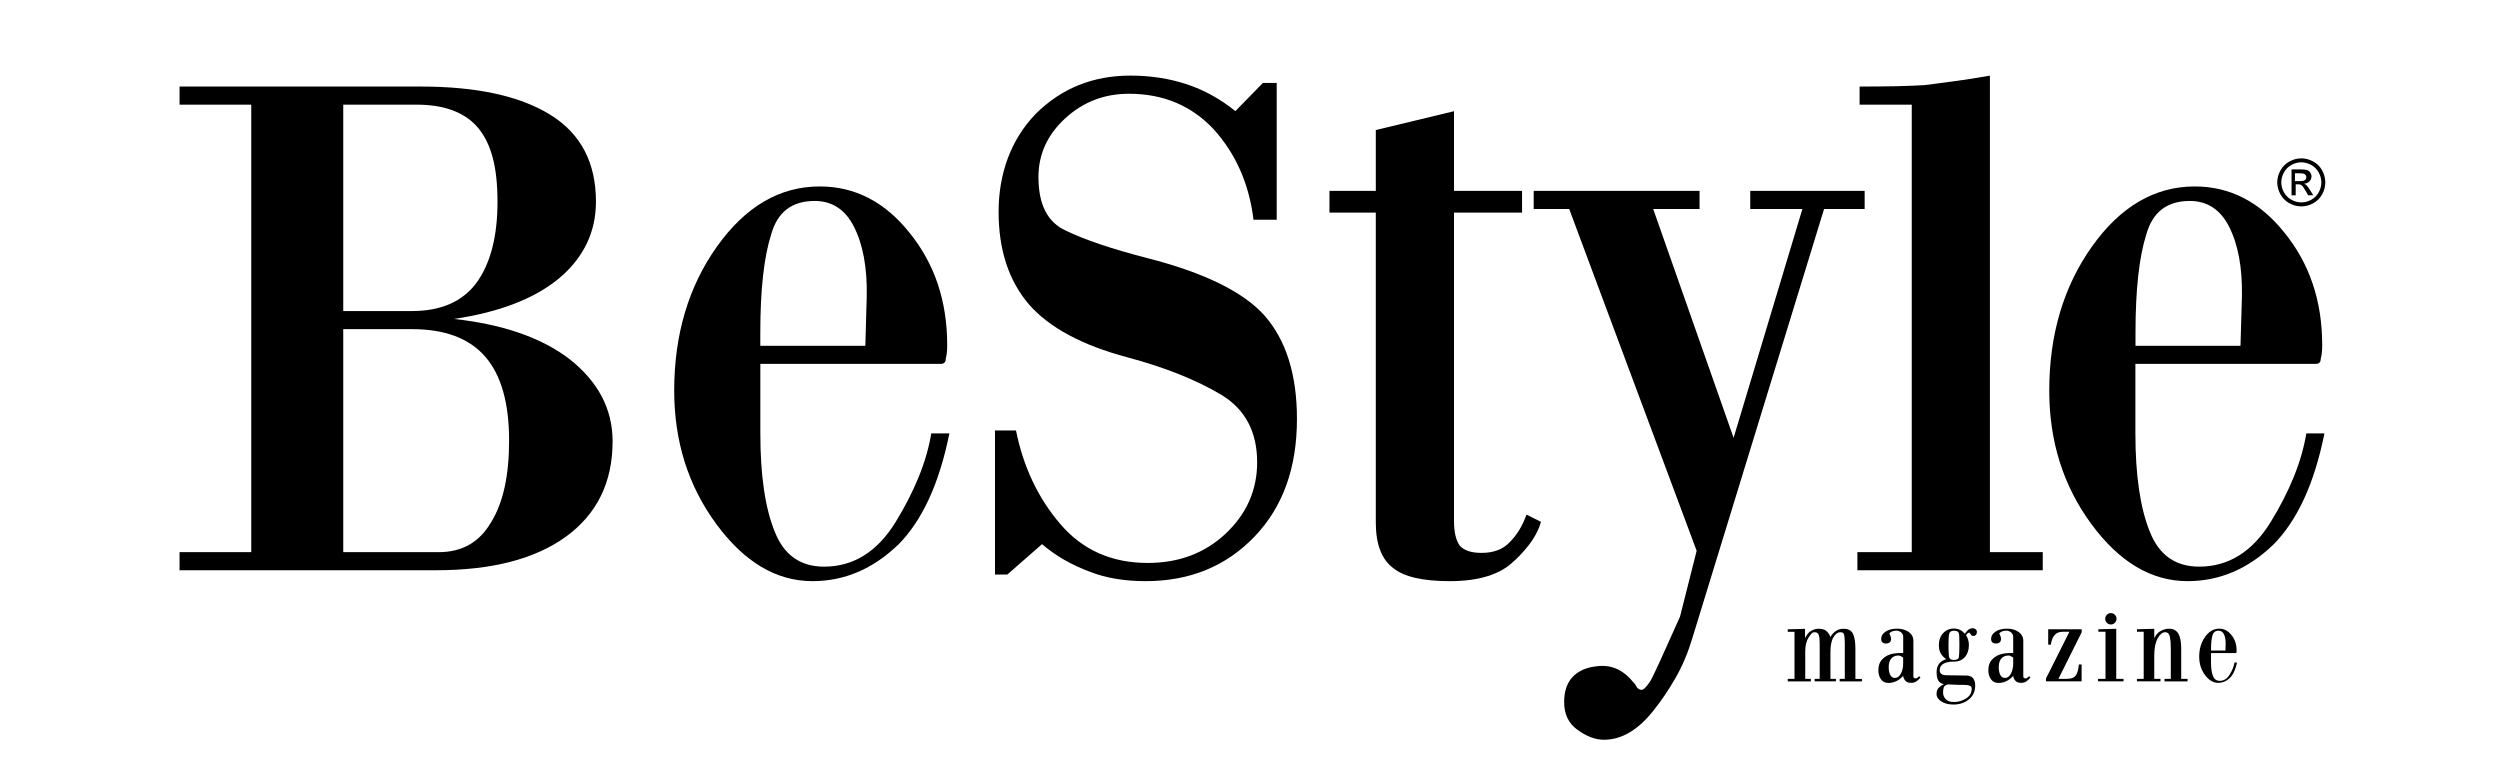
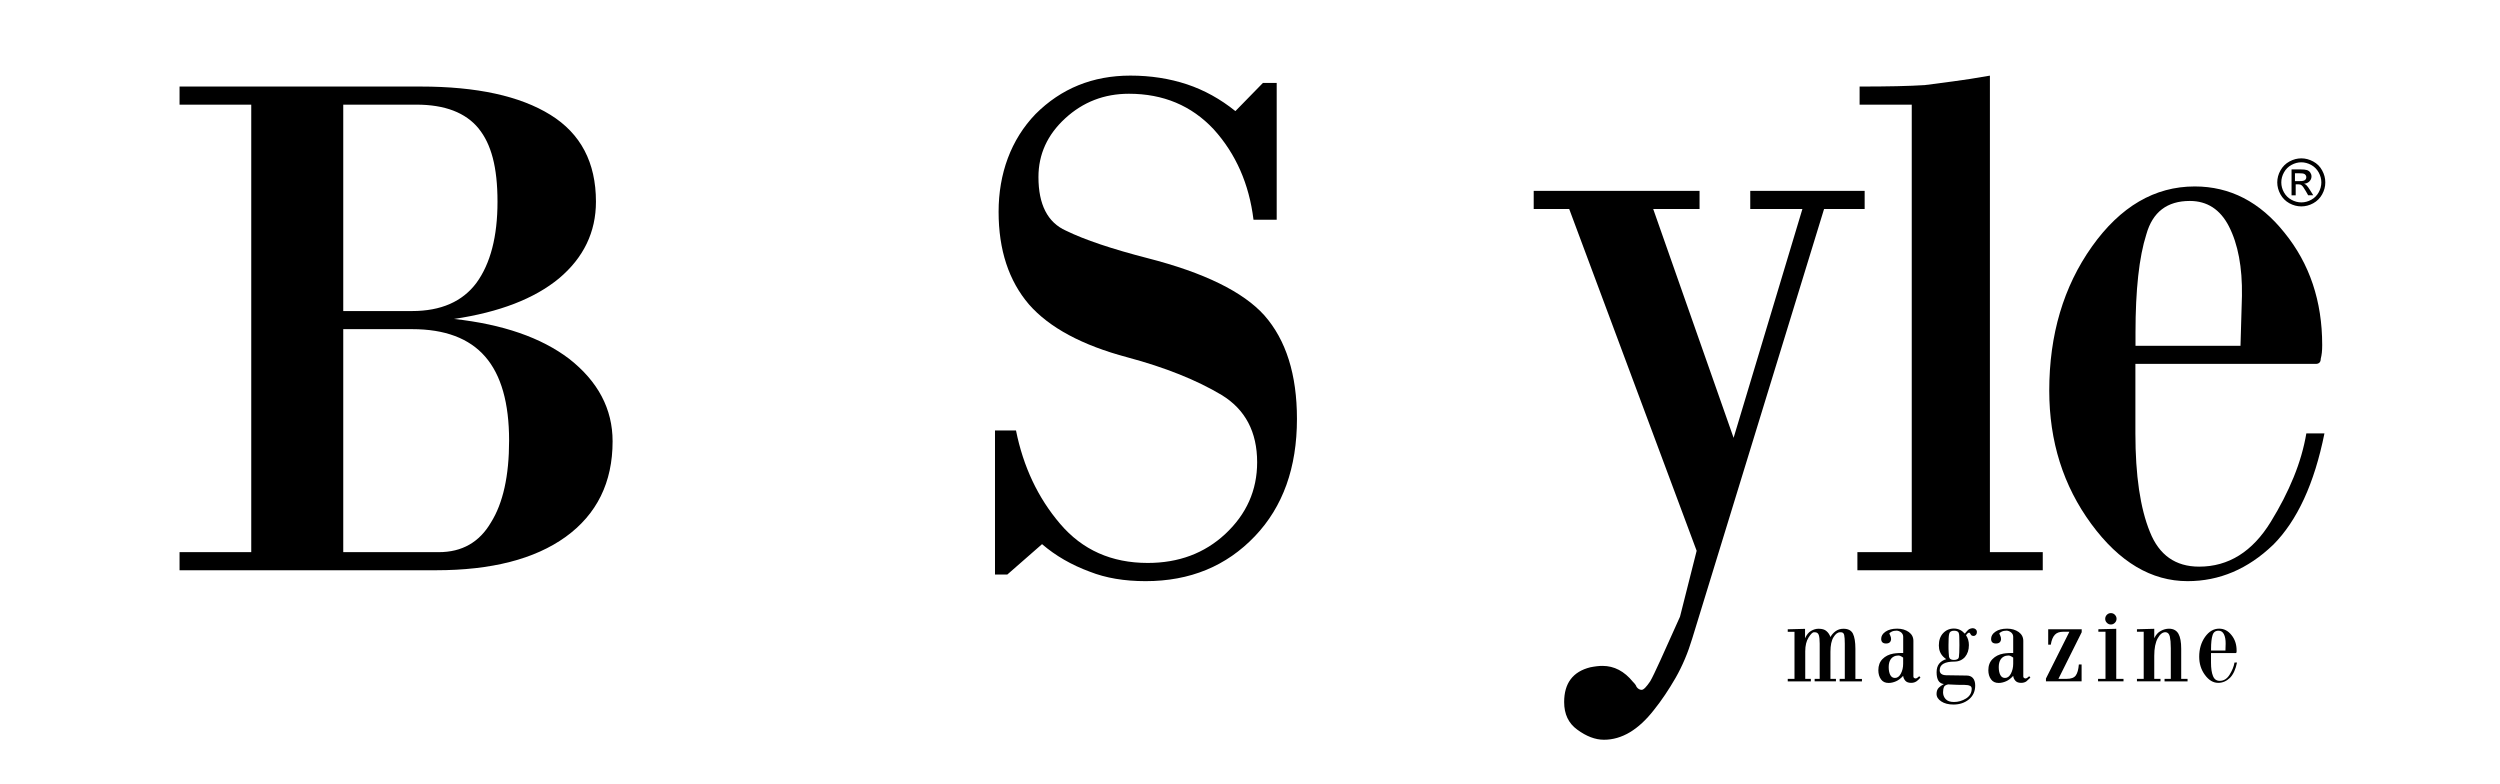
<svg xmlns="http://www.w3.org/2000/svg" id="Layer_1" version="1.1" viewBox="0 0 500 156.84">
  <path d="M97.04,71.33c-3.19-3.67-8.06-5.5-14.63-5.5h-13.76v44.6h19.12c4.63,0,8.11-1.98,10.43-5.95,2.41-3.85,3.62-9.31,3.62-16.36,0-7.53-1.59-13.12-4.78-16.79M95.73,25.7c-2.61-3.18-6.75-4.77-12.45-4.77h-14.63v41.28h13.76c5.79,0,10.09-1.89,12.89-5.65,2.8-3.86,4.2-9.27,4.2-16.22s-1.26-11.53-3.77-14.63M113.11,107.39c-6.18,4.44-14.82,6.66-25.93,6.66h-51.27v-3.62h14.34V20.93h-14.34v-3.62h48.23c11.2,0,19.84,1.88,25.93,5.65,6.08,3.76,9.12,9.55,9.12,17.37,0,6.08-2.46,11.2-7.39,15.35-4.92,4.06-11.92,6.76-21,8.11,9.75,1.07,17.43,3.72,23.03,7.97,5.79,4.54,8.69,10.04,8.69,16.51,0,8.21-3.14,14.59-9.41,19.12" />
-   <path d="M170.75,45.26c-1.74-3.38-4.35-5.07-7.82-5.07-4.54,0-7.44,2.22-8.69,6.67-1.45,4.54-2.18,11.11-2.18,19.7v2.6h21.01l.28-9.99c.1-5.7-.77-10.34-2.6-13.91M179.59,108.98c-5.02,4.82-10.72,7.25-17.09,7.25-7.24,0-13.66-3.82-19.26-11.45-5.6-7.62-8.4-16.51-8.4-26.65,0-11.19,2.85-20.8,8.55-28.82,5.7-8,12.55-12.02,20.56-12.02,7.05,0,13.04,3.09,17.96,9.27,5.02,6.19,7.53,13.67,7.53,22.44,0,.59-.02,1.09-.07,1.53-.05.43-.12.85-.22,1.23,0,.67-.34,1.02-1.02,1.02h-36.06v13.9c0,8.4.96,14.97,2.9,19.7,1.83,4.63,5.11,6.95,9.85,6.95,5.88,0,10.67-2.99,14.34-8.98,1.84-2.99,3.35-5.96,4.56-8.9,1.21-2.96,2.05-5.88,2.54-8.77h3.62c-2.03,10.05-5.45,17.47-10.28,22.31" />
  <path d="M250.98,107.24c-5.7,5.99-12.98,8.99-21.87,8.99-4.25,0-7.96-.63-11.15-1.89-3.66-1.35-6.85-3.19-9.55-5.51l-6.95,6.08h-2.46v-28.82h4.2c1.45,7.24,4.39,13.48,8.83,18.68,4.44,5.22,10.28,7.82,17.52,7.82,6.18,0,11.35-1.93,15.5-5.79,4.25-3.96,6.38-8.75,6.38-14.34,0-6.08-2.37-10.57-7.1-13.46-5.02-3-11.3-5.51-18.83-7.53-9.07-2.41-15.64-5.95-19.7-10.58-4.05-4.73-6.08-10.91-6.08-18.53s2.46-14.44,7.39-19.55c5.12-5.12,11.44-7.69,18.97-7.69,4.06,0,7.82.59,11.3,1.74,3.48,1.16,6.71,2.95,9.7,5.36l5.51-5.64h2.75v27.36h-4.64c-.87-7.13-3.52-13.17-7.97-18.09-4.44-4.74-10.09-7.1-16.95-7.1-4.92,0-9.17,1.64-12.74,4.92-3.57,3.28-5.35,7.19-5.35,11.74,0,5.5,1.83,9.08,5.5,10.72,3.76,1.84,9.22,3.67,16.36,5.51,11.3,2.9,19.07,6.71,23.32,11.43,4.34,4.93,6.52,11.83,6.52,20.71,0,9.75-2.8,17.57-8.41,23.46" />
-   <path d="M302.83,112.17c-2.7,2.7-7,4.06-12.89,4.06-5.41,0-9.18-.88-11.3-2.62-2.32-1.73-3.48-4.77-3.48-9.12v-61.97h-9.27v-4.35h9.27v-12.16l15.64-3.77v15.93h13.61v4.35h-13.61v61.69c0,2.22.39,3.87,1.16,4.93.87.97,2.32,1.44,4.35,1.44,2.41,0,4.3-.71,5.65-2.16,1.45-1.45,2.55-3.28,3.34-5.5l2.89,1.45c-.67,2.52-2.46,5.12-5.35,7.83" />
  <path d="M364.82,41.78l-26.36,85.88c-.87,2.9-1.98,5.52-3.33,7.89-1.36,2.36-2.8,4.52-4.35,6.45-3.09,3.96-6.42,5.95-9.99,5.95-1.74,0-3.52-.68-5.35-2.03-1.74-1.26-2.61-3.09-2.61-5.51,0-3.76,1.74-6.08,5.22-6.95.48-.1.91-.16,1.3-.21.38-.05.78-.07,1.16-.07,2.32,0,4.35,1.06,6.08,3.19.39.38.63.72.72,1.01.29.39.63.59,1.02.59s.96-.59,1.73-1.74c.39-.67,1.06-2.08,2.03-4.2.96-2.13,2.27-5.02,3.91-8.69l3.33-13.18-25.49-68.36h-7.1v-3.62h33.17v3.62h-9.27l16.08,45.77,13.76-45.77h-10.43v-3.62h22.88v3.62h-8.11Z" />
  <path d="M371.48,114.05v-3.62h10.87V20.93h-10.43v-3.62c2.8,0,5.28-.02,7.46-.07,2.18-.05,4.03-.12,5.57-.22,1.54-.19,3.4-.43,5.57-.73,2.18-.28,4.66-.67,7.46-1.16v95.3h10.57v3.62h-37.08Z" />
  <path d="M445.78,45.26c-1.74-3.38-4.35-5.07-7.82-5.07-4.54,0-7.44,2.22-8.69,6.67-1.45,4.54-2.17,11.11-2.17,19.7v2.6h21l.29-9.99c.09-5.7-.78-10.34-2.61-13.91M454.61,108.98c-5.02,4.82-10.72,7.25-17.09,7.25-7.24,0-13.67-3.82-19.27-11.45-5.6-7.62-8.4-16.51-8.4-26.65,0-11.19,2.85-20.8,8.54-28.82,5.69-8,12.55-12.02,20.56-12.02,7.05,0,13.04,3.09,17.96,9.27,5.02,6.19,7.53,13.67,7.53,22.44,0,.59-.02,1.09-.07,1.53-.05.43-.12.85-.22,1.23,0,.67-.34,1.02-1.01,1.02h-36.06v13.9c0,8.4.97,14.97,2.9,19.7,1.84,4.63,5.11,6.95,9.85,6.95,5.88,0,10.67-2.99,14.34-8.98,1.84-2.99,3.36-5.96,4.56-8.9,1.21-2.96,2.05-5.88,2.54-8.77h3.62c-2.02,10.05-5.45,17.47-10.28,22.31" />
  <path d="M367.93,136.27v-.5h1.03v-7.05c0-.76-.04-1.33-.12-1.71-.08-.37-.3-.56-.66-.56h-.16c-.48,0-.91.33-1.31.98-.41.64-.62,1.62-.62,2.94v5.4h1.1v.5h-4.26v-.5h1.01v-7.05c0-.76-.06-1.33-.18-1.71-.12-.37-.39-.56-.8-.56h-.16c-.29,0-.65.36-1.09,1.06-.44.7-.66,1.62-.66,2.76v5.51h1.12v.5h-4.62v-.5h1.35v-9.42h-1.35v-.5l3.46-.09v1.89c.32-.71.71-1.2,1.19-1.47.49-.29.99-.44,1.51-.44.7,0,1.23.15,1.57.46.37.31.64.71.81,1.2.22-.42.55-.8.97-1.13.47-.35,1-.53,1.63-.53.93,0,1.56.33,1.89.97.33.66.5,1.67.5,3.02v6.04h1.31v.5h-4.49Z" />
  <path d="M380.63,131.52c-.2-.15-.41-.27-.62-.36-.1-.03-.21-.06-.34-.06-.15,0-.32.03-.52.06-.45.12-.8.37-1.03.73-.25.38-.38.89-.38,1.53s.1,1.15.3,1.55c.2.41.52.62.95.62.49,0,.88-.29,1.18-.86.31-.58.46-1.25.46-1.98v-1.23ZM383.28,136.27c-.28.2-.64.3-1.07.3-.5,0-.88-.14-1.12-.4-.26-.29-.42-.63-.46-1-.46.51-.93.87-1.41,1.08-.51.23-1.02.34-1.51.34-.65,0-1.16-.23-1.51-.72-.35-.49-.53-1.1-.53-1.83,0-.92.28-1.67.83-2.23.56-.57,1.28-.93,2.17-1.09.14-.03.3-.05.46-.06.16-.02.33-.03.49-.04.17-.01.34-.02.5-.02h.52v-3.24c0-.35-.14-.64-.41-.88-.31-.23-.61-.35-.92-.35-.37,0-.69.06-.97.2-.31.15-.46.28-.46.4,0,.03.05.15.16.35.12.22.18.48.18.76-.05.57-.39.86-1.01.86s-.96-.3-.97-.9c-.01-.58.28-1.07.87-1.47.6-.41,1.38-.6,2.35-.6.9,0,1.67.23,2.31.68.61.45.91,1.04.91,1.77v7.11c0,.14.04.22.12.28.09.09.21.12.36.12.1,0,.23-.06.37-.18.07-.06.13-.12.19-.16.06-.05.1-.09.13-.11l.24.28c-.25.29-.52.55-.8.76" />
  <path d="M391.86,127.65c0-.37-.02-.66-.06-.88-.06-.41-.39-.63-.97-.63s-.91.22-.99.63c-.06.21-.09.51-.11.88-.02.37-.03.83-.03,1.37s0,1.02.03,1.41c.02.38.04.68.07.9.08.44.41.66.97.66.62,0,.96-.21,1.01-.61.03-.21.05-.52.07-.9.02-.39.03-.87.03-1.44s0-1.02-.02-1.39M394.01,137.18c-.22-.13-.59-.2-1.09-.2-.64,0-1.23,0-1.77-.03-.54-.02-1.05-.05-1.53-.07-.45.1-.72.27-.81.49-.13.28-.2.65-.2,1.09,0,.52.17.97.51,1.35.36.4.92.59,1.67.59.84,0,1.65-.23,2.42-.7.75-.47,1.13-1.13,1.13-1.96,0-.26-.11-.46-.34-.58M395.2,126.96c-.15.16-.29.23-.44.23-.32,0-.53-.1-.62-.32-.11-.22-.21-.34-.32-.34-.13,0-.27.09-.4.24-.03.06-.08.1-.12.15-.04.04-.07.1-.09.15.38.54.57,1.2.57,1.95,0,.96-.26,1.75-.79,2.39-.56.61-1.27.91-2.13.91-.94,0-1.65.14-2.14.41-.52.28-.78.72-.78,1.33s.43.97,1.29.99c.88.02,2.24.03,4.1.06.52,0,.93.16,1.23.48.31.34.48.84.48,1.51,0,1.16-.42,2.09-1.26,2.78-.84.69-1.87,1.03-3.08,1.03-1,0-1.82-.21-2.44-.62-.63-.41-.95-.91-.95-1.51,0-.52.15-.95.46-1.25.21-.22.55-.46,1.01-.72-.98-.11-1.46-.89-1.46-2.35,0-.72.17-1.3.51-1.72.33-.41.8-.72,1.41-.91-.11-.07-.21-.15-.3-.23-.09-.08-.18-.15-.26-.23-.61-.61-.91-1.36-.91-2.27,0-1.01.27-1.83.84-2.45.58-.62,1.3-.94,2.16-.94s1.55.33,2.13.96l.06.06c.37-.46.65-.76.83-.88.27-.14.52-.21.76-.21.2,0,.39.06.55.19.19.15.28.34.28.58,0,.23-.06.41-.18.53" />
-   <path d="M402.64,131.52c-.2-.15-.41-.27-.62-.36-.11-.03-.22-.06-.34-.06-.15,0-.32.03-.52.06-.45.12-.79.37-1.03.73-.25.38-.38.89-.38,1.53s.1,1.15.3,1.55c.2.41.52.62.95.62.5,0,.88-.29,1.18-.86.3-.58.46-1.25.46-1.98v-1.23ZM405.28,136.27c-.28.2-.64.3-1.07.3-.5,0-.87-.14-1.11-.4-.27-.29-.42-.63-.46-1-.46.51-.93.87-1.41,1.08-.52.23-1.02.34-1.51.34-.65,0-1.16-.23-1.51-.72-.36-.49-.54-1.1-.54-1.83,0-.92.28-1.67.84-2.23.56-.57,1.28-.93,2.17-1.09.14-.03.29-.05.45-.06.16-.02.32-.03.5-.04.17-.01.34-.02.5-.02h.51v-3.24c0-.35-.14-.64-.42-.88-.31-.23-.61-.35-.91-.35-.37,0-.7.06-.98.2-.31.15-.46.28-.46.4,0,.03.06.15.16.35.12.22.18.48.18.76-.05.57-.39.86-1.02.86s-.96-.3-.97-.9c0-.58.28-1.07.88-1.47.59-.41,1.38-.6,2.34-.6.9,0,1.67.23,2.31.68.61.45.91,1.04.91,1.77v7.11c0,.14.04.22.13.28.09.09.2.12.35.12.11,0,.23-.06.38-.18.07-.06.13-.12.19-.16.06-.05.11-.09.13-.11l.24.28c-.25.29-.52.55-.8.76" />
+   <path d="M402.64,131.52c-.2-.15-.41-.27-.62-.36-.11-.03-.22-.06-.34-.06-.15,0-.32.03-.52.06-.45.12-.79.37-1.03.73-.25.38-.38.89-.38,1.53s.1,1.15.3,1.55c.2.41.52.62.95.62.5,0,.88-.29,1.18-.86.3-.58.46-1.25.46-1.98v-1.23ZM405.28,136.27c-.28.2-.64.3-1.07.3-.5,0-.87-.14-1.11-.4-.27-.29-.42-.63-.46-1-.46.51-.93.87-1.41,1.08-.52.23-1.02.34-1.51.34-.65,0-1.16-.23-1.51-.72-.36-.49-.54-1.1-.54-1.83,0-.92.28-1.67.84-2.23.56-.57,1.28-.93,2.17-1.09.14-.03.29-.05.45-.06.16-.02.32-.03.5-.04.17-.01.34-.02.5-.02h.51v-3.24c0-.35-.14-.64-.42-.88-.31-.23-.61-.35-.91-.35-.37,0-.7.06-.98.2-.31.15-.46.28-.46.4,0,.03.06.15.16.35.12.22.18.48.18.76-.05.57-.39.86-1.02.86s-.96-.3-.97-.9c0-.58.28-1.07.88-1.47.59-.41,1.38-.6,2.34-.6.9,0,1.67.23,2.31.68.61.45.91,1.04.91,1.77v7.11c0,.14.04.22.13.28.09.09.2.12.35.12.11,0,.23-.06.38-.18.07-.06.13-.12.19-.16.06-.05.11-.09.13-.11l.24.28" />
  <path d="M411.7,135.77h1.63c.89,0,1.49-.22,1.82-.67.33-.45.54-1.19.62-2.21h.55v3.38h-7.13v-.56l4.69-9.36h-1.27c-.73,0-1.28.21-1.65.61-.4.44-.66,1.09-.8,1.97h-.52v-3.08h6.7v.59l-4.65,9.32Z" />
  <path d="M422.97,124.56c-.23.23-.49.34-.8.34s-.57-.11-.79-.34c-.23-.22-.34-.48-.34-.79s.11-.59.34-.82c.22-.22.49-.33.79-.33s.57.1.8.33c.22.23.34.49.34.79,0,.33-.11.6-.34.82M419.61,136.27v-.5h1.49v-9.42h-1.43v-.5l3.58-.09v10.01h1.45v.5h-5.09Z" />
  <path d="M432.91,136.27v-.5h1.25v-6.12c0-.52-.02-.97-.05-1.37-.04-.4-.09-.73-.15-1-.15-.55-.44-.84-.89-.84-.57,0-1.08.41-1.53,1.22-.46.83-.69,1.99-.69,3.5v4.61h1.25v.5h-4.71v-.5h1.35v-9.42h-1.35v-.5l3.46-.09v1.89c.34-.71.78-1.2,1.31-1.47.53-.29,1.08-.44,1.64-.44.87,0,1.51.35,1.89,1.02.37.66.55,1.65.55,2.98v6.04h1.27v.5h-4.61Z" />
  <path d="M444.78,126.83c-.24-.46-.6-.69-1.07-.69-.63,0-1.02.3-1.2.91-.2.62-.3,1.52-.3,2.7v.36h2.88l.04-1.37c.01-.79-.1-1.41-.35-1.91M445.99,135.57c-.69.66-1.47,1-2.35,1-1,0-1.87-.52-2.65-1.58-.77-1.04-1.15-2.26-1.15-3.65,0-1.53.39-2.85,1.17-3.96.78-1.09,1.72-1.65,2.82-1.65.97,0,1.79.43,2.46,1.28.69.84,1.03,1.88,1.03,3.08,0,.08,0,.15,0,.21,0,.06-.02.11-.03.17,0,.08-.04.14-.14.14h-4.95v1.9c0,1.15.13,2.06.4,2.7.25.64.7.96,1.35.96.81,0,1.47-.42,1.97-1.23.25-.41.47-.83.63-1.22.17-.41.28-.81.35-1.21h.5c-.28,1.38-.75,2.39-1.41,3.06" />
  <path d="M459,36.22h1.01c.48,0,.81-.07.99-.22.18-.14.26-.34.26-.57,0-.15-.04-.29-.13-.41-.09-.12-.2-.21-.35-.27-.15-.06-.43-.09-.84-.09h-.95v1.56ZM458.31,39.05v-5.17h1.78c.61,0,1.04.05,1.32.14.27.1.49.26.65.5.16.24.24.49.24.76,0,.38-.14.71-.41.99-.27.28-.63.44-1.07.47.18.08.33.17.44.27.21.2.46.55.76,1.03l.63,1.01h-1.02l-.46-.81c-.36-.64-.65-1.04-.87-1.2-.15-.12-.37-.18-.67-.18h-.49v2.2h-.83ZM460.27,32.46c-.67,0-1.33.17-1.97.52-.64.35-1.14.84-1.5,1.49-.36.64-.54,1.31-.54,2.01s.18,1.36.53,1.99c.35.63.85,1.13,1.49,1.48.64.35,1.3.53,1.99.53s1.36-.18,1.99-.53c.64-.35,1.13-.85,1.48-1.48.35-.63.53-1.3.53-1.99s-.18-1.36-.54-2.01c-.36-.64-.86-1.14-1.5-1.49-.64-.34-1.3-.52-1.97-.52M460.27,31.67c.81,0,1.59.21,2.36.62.77.41,1.37,1,1.79,1.78.43.77.64,1.57.64,2.41s-.21,1.62-.63,2.39c-.42.76-1.02,1.36-1.78,1.78-.76.42-1.56.63-2.39.63s-1.63-.21-2.39-.63c-.76-.42-1.36-1.02-1.78-1.78-.42-.76-.64-1.56-.64-2.39s.21-1.64.65-2.41c.43-.77,1.03-1.36,1.8-1.78.77-.42,1.56-.62,2.36-.62" />
</svg>